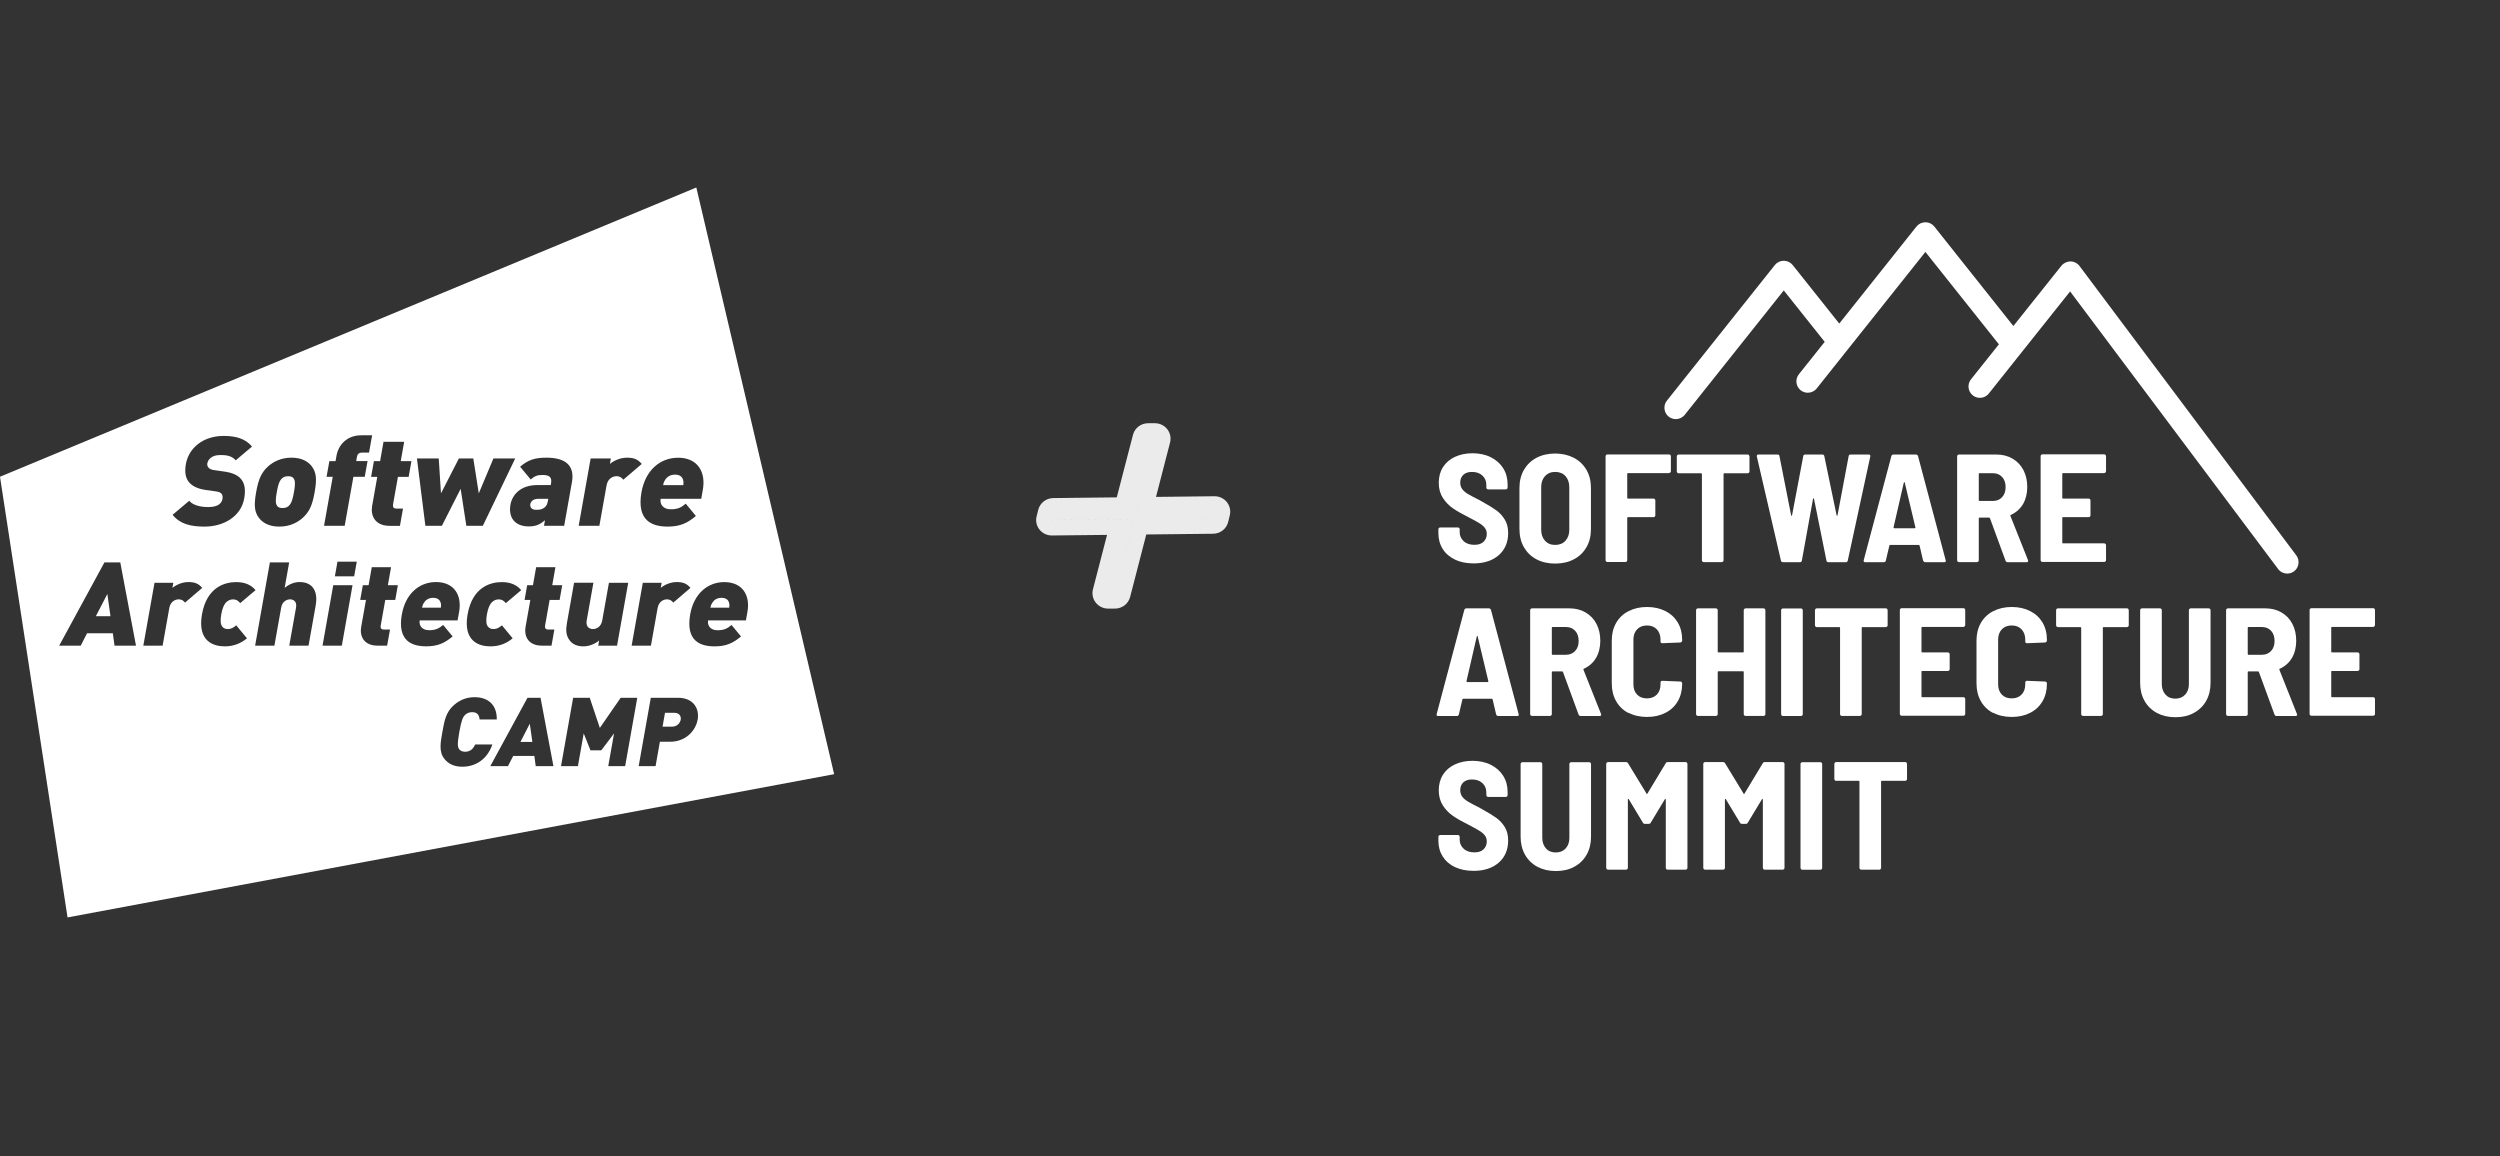
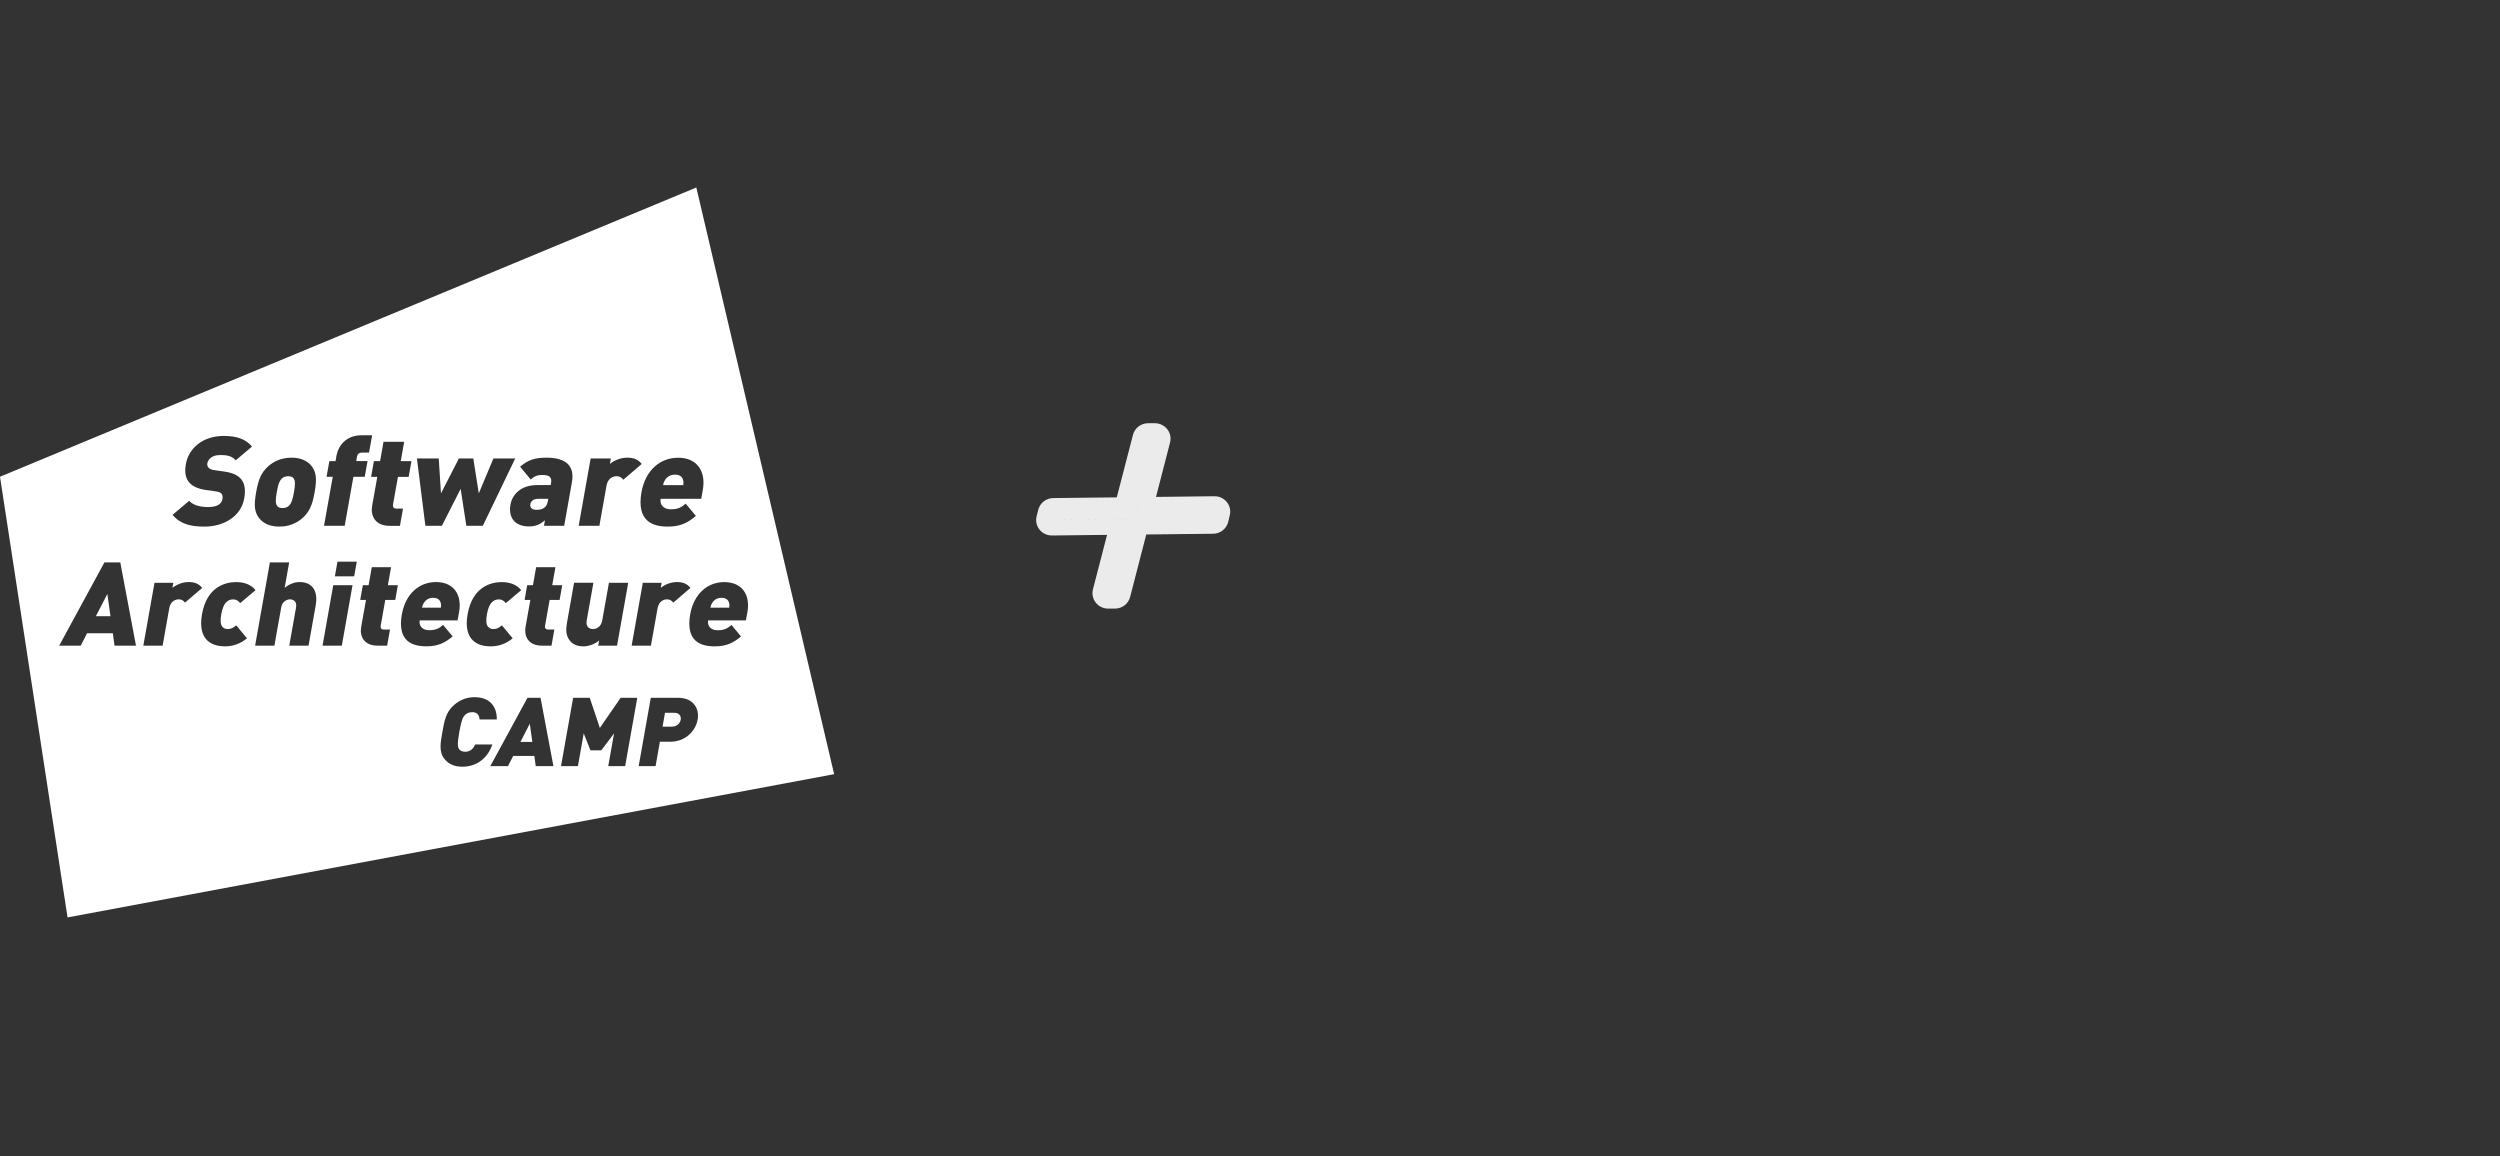
<svg xmlns="http://www.w3.org/2000/svg" width="240" height="111" viewBox="0 0 240 111" fill="none">
  <rect x="0" y="0" width="240" height="111" fill="#333333" stroke="none" />
  <g clip-path="url(#clip0_1208_18161)">
    <path d="M42.302 57.863C42.236 57.606 42.023 57.391 41.585 57.391C41.146 57.391 40.86 57.602 40.7 57.863C40.593 58.022 40.54 58.188 40.516 58.335L42.322 58.335C42.347 58.188 42.355 58.022 42.306 57.863L42.302 57.863Z" fill="white" />
    <path d="M9.204 59.153L10.605 59.153L10.306 57.02L9.204 59.153Z" fill="white" />
    <path d="M49.959 71.228L51.106 71.228L50.86 69.474L49.959 71.228Z" fill="white" />
    <path d="M65.573 46.069C65.5 45.792 65.274 45.564 64.803 45.564C64.332 45.564 64.025 45.792 63.853 46.069C63.738 46.236 63.681 46.419 63.656 46.574L65.594 46.574C65.623 46.419 65.631 46.236 65.573 46.069Z" fill="white" />
    <path d="M27.126 48.771C27.367 48.771 27.548 48.71 27.691 48.592C27.99 48.34 28.109 47.884 28.22 47.245C28.334 46.606 28.379 46.15 28.166 45.898C28.068 45.776 27.908 45.719 27.666 45.719C27.425 45.719 27.245 45.78 27.101 45.898C26.802 46.15 26.683 46.606 26.573 47.245C26.458 47.884 26.413 48.34 26.626 48.592C26.724 48.714 26.884 48.771 27.126 48.771Z" fill="white" />
    <path d="M50.912 48.401C50.863 48.69 51.035 48.942 51.469 48.942C51.859 48.942 52.043 48.905 52.297 48.702C52.465 48.572 52.551 48.364 52.604 48.055L52.633 47.888L51.629 47.888C51.24 47.888 50.962 48.104 50.908 48.405L50.912 48.401Z" fill="white" />
    <path d="M64.757 68.432L63.84 68.432L63.606 69.759L64.524 69.759C64.971 69.759 65.286 69.437 65.347 69.095C65.409 68.753 65.204 68.432 64.762 68.432L64.757 68.432Z" fill="white" />
    <path d="M69.268 57.391C68.83 57.391 68.543 57.602 68.383 57.863C68.277 58.022 68.224 58.188 68.199 58.335L70.006 58.335C70.03 58.188 70.038 58.022 69.989 57.863C69.924 57.606 69.711 57.391 69.272 57.391L69.268 57.391Z" fill="white" />
    <path d="M66.847 18L-1.61062e-08 45.768L6.484 88.072L80.078 74.321L66.847 18ZM65.09 43.94C66.978 43.94 67.773 45.312 67.474 47.005L67.318 47.884L63.423 47.884C63.328 48.413 63.656 48.893 64.393 48.893C65.086 48.893 65.422 48.702 65.831 48.352L66.806 49.532C66.024 50.196 65.307 50.554 64.094 50.554C62.657 50.554 61.088 50.037 61.583 47.249C61.96 45.133 63.382 43.944 65.086 43.944L65.09 43.94ZM64.963 55.877C65.561 55.877 65.942 56.023 66.286 56.438L64.635 57.851C64.488 57.672 64.34 57.537 64.025 57.537C63.775 57.537 63.255 57.684 63.132 58.367L62.489 61.981L60.637 61.981L61.71 55.946L63.517 55.946L63.431 56.438C63.75 56.17 64.332 55.877 64.967 55.877L64.963 55.877ZM56.705 44.01L58.642 44.01L58.548 44.539C58.888 44.25 59.515 43.936 60.191 43.936C60.834 43.936 61.239 44.091 61.608 44.539L59.838 46.053C59.679 45.861 59.523 45.715 59.183 45.715C58.917 45.715 58.355 45.869 58.228 46.606L57.54 50.476L55.554 50.476L56.701 44.01L56.705 44.01ZM56.967 55.946L56.324 59.56C56.201 60.256 56.672 60.39 56.922 60.39C57.172 60.39 57.692 60.256 57.815 59.56L58.458 55.946L60.309 55.946L59.236 61.981L57.43 61.981L57.516 61.489C57.078 61.859 56.488 62.051 56.004 62.051C55.427 62.051 55.001 61.859 54.73 61.534C54.304 61.017 54.312 60.447 54.427 59.804L55.111 55.942L56.963 55.942L56.967 55.946ZM52.064 45.597C51.556 45.597 51.318 45.719 50.945 46.028L49.929 44.803C50.712 44.14 51.355 43.936 52.453 43.936C54.317 43.936 55.185 44.706 54.906 46.281L54.161 50.476L52.223 50.476L52.318 49.947C51.846 50.342 51.449 50.537 50.761 50.537C50.106 50.537 49.602 50.322 49.303 49.959C48.995 49.585 48.897 49.044 49.004 48.446C49.176 47.473 50.003 46.569 51.552 46.569L52.871 46.569L52.899 46.403C53.002 45.812 52.752 45.597 52.064 45.597ZM46.845 60.154C46.976 60.313 47.132 60.39 47.377 60.39C47.681 60.39 47.906 60.268 48.184 60.032L49.217 61.277C48.631 61.77 47.926 62.051 47.078 62.051C46.03 62.051 44.424 61.603 44.891 58.966C45.358 56.329 47.123 55.881 48.172 55.881C49.02 55.881 49.626 56.162 50.036 56.654L48.561 57.9C48.365 57.663 48.184 57.541 47.881 57.541C47.632 57.541 47.451 57.619 47.263 57.777C47.009 58.001 46.849 58.396 46.747 58.966C46.644 59.54 46.665 59.93 46.841 60.154L46.845 60.154ZM42.118 44.01L42.335 47.363L44.055 44.01L45.436 44.01L45.964 47.363L47.369 44.01L49.462 44.01L46.353 50.476L44.768 50.476L44.223 46.928L42.421 50.476L40.836 50.476L40.025 44.01L42.118 44.01ZM31.349 45.78L31.619 44.266L32.213 44.266L32.311 43.7C32.471 42.809 33.233 41.788 34.671 41.788L35.724 41.788L35.429 43.448L34.74 43.448C34.474 43.448 34.315 43.59 34.269 43.843L34.196 44.262L35.285 44.262L35.015 45.776L33.925 45.776L33.09 50.476L31.107 50.476L31.943 45.776L31.349 45.776L31.349 45.78ZM24.59 47.245C24.815 45.983 25.094 45.357 25.745 44.767C26.204 44.359 26.933 43.936 27.986 43.936C29.038 43.936 29.616 44.355 29.931 44.767C30.37 45.357 30.431 45.979 30.206 47.245C29.981 48.519 29.702 49.133 29.051 49.723C28.592 50.13 27.863 50.554 26.81 50.554C25.757 50.554 25.18 50.135 24.864 49.723C24.422 49.133 24.365 48.523 24.59 47.245ZM21.272 47.404C21.182 47.294 21.014 47.212 20.744 47.176L19.728 47.033C18.986 46.923 18.45 46.671 18.13 46.276C17.802 45.869 17.712 45.291 17.843 44.555C18.122 42.992 19.511 41.849 21.469 41.849C22.701 41.849 23.582 42.138 24.193 42.87L22.628 44.193C22.181 43.651 21.46 43.688 21.084 43.688C20.346 43.688 19.969 44.107 19.904 44.482C19.883 44.592 19.892 44.746 20.002 44.876C20.092 44.986 20.256 45.092 20.551 45.129L21.567 45.275C22.321 45.385 22.837 45.625 23.136 45.983C23.517 46.427 23.586 47.066 23.443 47.859C23.132 49.601 21.452 50.554 19.637 50.554C18.319 50.554 17.282 50.313 16.569 49.422L18.163 48.075C18.532 48.519 19.289 48.678 19.982 48.678C20.817 48.678 21.264 48.401 21.354 47.908C21.391 47.705 21.37 47.534 21.276 47.404L21.272 47.404ZM10.994 61.981L10.831 60.793L8.356 60.793L7.75 61.981L5.682 61.981L10.024 53.993L11.547 53.993L13.055 61.981L10.986 61.981L10.994 61.981ZM17.147 57.537C16.897 57.537 16.377 57.684 16.254 58.367L15.611 61.981L13.759 61.981L14.833 55.946L16.639 55.946L16.553 56.438C16.872 56.17 17.454 55.877 18.089 55.877C18.687 55.877 19.068 56.023 19.412 56.438L17.761 57.851C17.614 57.672 17.466 57.537 17.151 57.537L17.147 57.537ZM21.579 62.051C20.53 62.051 18.925 61.603 19.392 58.966C19.859 56.329 21.624 55.881 22.673 55.881C23.521 55.881 24.127 56.162 24.533 56.654L23.058 57.9C22.861 57.663 22.681 57.541 22.378 57.541C22.128 57.541 21.948 57.619 21.759 57.777C21.505 58.001 21.346 58.396 21.243 58.966C21.141 59.54 21.161 59.93 21.337 60.154C21.469 60.313 21.624 60.39 21.87 60.39C22.173 60.39 22.398 60.268 22.677 60.032L23.709 61.277C23.123 61.77 22.419 62.051 21.571 62.051L21.579 62.051ZM30.317 58.066L29.62 61.981L27.769 61.981L28.42 58.323C28.535 57.672 28.084 57.537 27.846 57.537C27.609 57.537 27.109 57.672 26.994 58.323L26.343 61.981L24.492 61.981L25.909 53.993L27.76 53.993L27.326 56.438C27.777 56.056 28.297 55.877 28.76 55.877C30.071 55.877 30.529 56.841 30.312 58.066L30.317 58.066ZM32.815 61.981L30.964 61.981L31.992 56.178L33.843 56.178L32.815 61.981ZM33.999 55.327L32.148 55.327L32.397 53.923L34.249 53.923L33.999 55.327ZM37.944 57.594L36.985 57.594L36.547 60.065C36.506 60.301 36.604 60.435 36.854 60.435L37.44 60.435L37.166 61.981L36.24 61.981C34.896 61.981 34.523 61.029 34.671 60.199L35.134 57.594L34.581 57.594L34.831 56.182L35.384 56.182L35.691 54.452L37.542 54.452L37.235 56.182L38.194 56.182L37.944 57.594ZM37.403 50.48C35.965 50.48 35.564 49.459 35.724 48.568L36.219 45.78L35.625 45.78L35.896 44.266L36.49 44.266L36.817 42.414L38.8 42.414L38.472 44.266L39.5 44.266L39.23 45.78L38.202 45.78L37.731 48.425C37.686 48.678 37.792 48.824 38.059 48.824L38.689 48.824L38.394 50.484L37.403 50.484L37.403 50.48ZM38.583 58.962C38.935 56.988 40.258 55.877 41.852 55.877C43.613 55.877 44.358 57.155 44.076 58.738L43.928 59.556L40.291 59.556C40.205 60.048 40.508 60.5 41.196 60.5C41.839 60.5 42.155 60.321 42.54 59.995L43.453 61.094C42.72 61.713 42.052 62.047 40.922 62.047C39.578 62.047 38.116 61.562 38.579 58.962L38.583 58.962ZM44.379 73.605C43.609 73.605 43.072 73.348 42.675 72.868C42.102 72.176 42.294 71.256 42.47 70.267C42.646 69.282 42.782 68.359 43.601 67.667C44.166 67.187 44.797 66.93 45.567 66.93C46.82 66.93 47.709 67.622 47.693 69.067L46.042 69.067C46.005 68.696 45.862 68.367 45.321 68.367C45.026 68.367 44.781 68.485 44.633 68.644C44.449 68.839 44.309 69.067 44.096 70.267C43.883 71.464 43.945 71.696 44.059 71.891C44.154 72.05 44.354 72.168 44.649 72.168C45.186 72.168 45.452 71.834 45.616 71.468L47.267 71.468C46.771 72.917 45.637 73.605 44.383 73.605L44.379 73.605ZM51.429 73.547L51.298 72.571L49.266 72.571L48.766 73.547L47.07 73.547L50.638 66.987L51.892 66.987L53.129 73.547L51.433 73.547L51.429 73.547ZM52.633 60.435L53.219 60.435L52.944 61.981L52.019 61.981C50.675 61.981 50.302 61.029 50.45 60.199L50.913 57.594L50.36 57.594L50.609 56.182L51.163 56.182L51.47 54.452L53.321 54.452L53.014 56.182L53.972 56.182L53.723 57.594L52.764 57.594L52.326 60.065C52.285 60.301 52.383 60.435 52.633 60.435ZM60.014 73.547L58.392 73.547L58.95 70.406L57.725 72.029L56.684 72.029L56.037 70.406L55.48 73.547L53.858 73.547L55.021 66.987L56.615 66.987L57.585 69.881L59.584 66.987L61.178 66.987L60.014 73.547ZM66.97 69.095C66.777 70.174 65.807 71.207 64.34 71.207L63.349 71.207L62.935 73.547L61.313 73.547L62.476 66.987L65.094 66.987C66.56 66.987 67.167 68.021 66.974 69.099L66.97 69.095ZM71.615 59.56L67.978 59.56C67.892 60.052 68.195 60.504 68.883 60.504C69.526 60.504 69.841 60.325 70.227 59.999L71.136 61.098C70.407 61.717 69.735 62.051 68.604 62.051C67.261 62.051 65.798 61.566 66.261 58.966C66.614 56.992 67.937 55.881 69.53 55.881C71.291 55.881 72.037 57.159 71.754 58.742L71.607 59.56L71.615 59.56Z" fill="white" />
  </g>
  <g clip-path="url(#clip1_1208_18161)">
    <path d="M139.693 53.727C139.177 53.483 138.784 53.151 138.505 52.705C138.226 52.268 138.086 51.761 138.086 51.194L138.086 50.809C138.086 50.757 138.103 50.722 138.138 50.687C138.173 50.652 138.217 50.634 138.261 50.634L139.955 50.634C140.007 50.634 140.042 50.652 140.077 50.687C140.112 50.722 140.129 50.765 140.129 50.809L140.129 51.089C140.129 51.429 140.26 51.718 140.513 51.954C140.767 52.19 141.116 52.303 141.544 52.303C141.928 52.303 142.216 52.207 142.426 52.006C142.627 51.805 142.731 51.561 142.731 51.255C142.731 51.028 142.67 50.835 142.539 50.669C142.408 50.503 142.234 50.355 141.998 50.215C141.771 50.075 141.413 49.874 140.933 49.63C140.339 49.332 139.859 49.062 139.483 48.799C139.108 48.546 138.793 48.214 138.523 47.812C138.261 47.41 138.121 46.921 138.121 46.353C138.121 45.785 138.252 45.278 138.523 44.85C138.793 44.422 139.177 44.09 139.666 43.863C140.155 43.635 140.723 43.513 141.352 43.513C141.98 43.513 142.6 43.635 143.107 43.889C143.613 44.142 144.015 44.492 144.303 44.946C144.591 45.4 144.731 45.925 144.731 46.51L144.731 46.807C144.731 46.86 144.714 46.895 144.679 46.929C144.644 46.965 144.6 46.982 144.556 46.982L142.862 46.982C142.81 46.982 142.775 46.965 142.74 46.929C142.705 46.895 142.688 46.851 142.688 46.807L142.688 46.545C142.688 46.187 142.565 45.898 142.321 45.663C142.076 45.427 141.736 45.304 141.317 45.304C140.959 45.304 140.688 45.392 140.487 45.575C140.286 45.759 140.182 46.012 140.182 46.335C140.182 46.562 140.243 46.755 140.356 46.929C140.47 47.096 140.653 47.262 140.898 47.41C141.142 47.559 141.518 47.76 142.015 48.004L142.321 48.179C142.889 48.494 143.334 48.764 143.657 49C143.98 49.236 144.242 49.525 144.46 49.883C144.679 50.241 144.783 50.669 144.783 51.167C144.783 52.059 144.478 52.775 143.875 53.299C143.273 53.824 142.469 54.086 141.465 54.086C140.784 54.086 140.19 53.964 139.684 53.727L139.693 53.727Z" fill="white" />
    <path d="M147.5 53.693C146.985 53.422 146.583 53.029 146.295 52.531C146.007 52.032 145.867 51.438 145.867 50.774L145.867 46.851C145.867 46.196 146.007 45.61 146.295 45.112C146.583 44.614 146.985 44.221 147.5 43.95C148.015 43.679 148.618 43.539 149.29 43.539C149.962 43.539 150.565 43.679 151.089 43.95C151.613 44.23 152.014 44.614 152.303 45.112C152.591 45.61 152.731 46.196 152.731 46.851L152.731 50.774C152.731 51.447 152.591 52.032 152.303 52.531C152.014 53.029 151.613 53.422 151.089 53.693C150.565 53.972 149.971 54.103 149.29 54.103C148.609 54.103 148.015 53.964 147.5 53.693ZM150.286 51.91C150.53 51.639 150.652 51.29 150.652 50.853L150.652 46.781C150.652 46.335 150.53 45.977 150.286 45.706C150.041 45.435 149.709 45.304 149.299 45.304C148.888 45.304 148.574 45.435 148.321 45.706C148.076 45.977 147.954 46.335 147.954 46.781L147.954 50.853C147.954 51.29 148.076 51.639 148.321 51.91C148.565 52.181 148.888 52.312 149.299 52.312C149.709 52.312 150.041 52.181 150.286 51.91Z" fill="white" />
-     <path d="M160.344 45.365C160.344 45.365 160.266 45.418 160.222 45.418L156.284 45.418C156.231 45.418 156.214 45.444 156.214 45.488L156.214 47.795C156.214 47.847 156.24 47.864 156.284 47.864L158.737 47.864C158.79 47.864 158.825 47.882 158.86 47.917C158.895 47.952 158.912 47.996 158.912 48.039L158.912 49.472C158.912 49.525 158.895 49.56 158.86 49.595C158.825 49.63 158.781 49.647 158.737 49.647L156.284 49.647C156.231 49.647 156.214 49.673 156.214 49.717L156.214 53.78C156.214 53.832 156.196 53.867 156.162 53.902C156.127 53.937 156.083 53.955 156.039 53.955L154.31 53.955C154.258 53.955 154.223 53.937 154.188 53.902C154.153 53.867 154.136 53.824 154.136 53.78L154.136 43.801C154.136 43.749 154.153 43.714 154.188 43.679C154.223 43.644 154.267 43.627 154.31 43.627L160.231 43.627C160.283 43.627 160.318 43.644 160.353 43.679C160.388 43.714 160.405 43.758 160.405 43.801L160.405 45.234C160.405 45.287 160.388 45.322 160.353 45.357L160.344 45.365Z" fill="white" />
    <path d="M167.897 43.688C167.897 43.688 167.95 43.766 167.95 43.81L167.95 45.261C167.95 45.313 167.932 45.348 167.897 45.383C167.862 45.418 167.819 45.435 167.775 45.435L165.531 45.435C165.478 45.435 165.461 45.462 165.461 45.505L165.461 53.789C165.461 53.841 165.443 53.876 165.408 53.911C165.374 53.946 165.33 53.963 165.286 53.963L163.557 53.963C163.505 53.963 163.47 53.946 163.435 53.911C163.4 53.876 163.383 53.832 163.383 53.789L163.383 45.505C163.383 45.453 163.356 45.435 163.313 45.435L161.147 45.435C161.095 45.435 161.06 45.418 161.025 45.383C160.99 45.348 160.973 45.304 160.973 45.261L160.973 43.81C160.973 43.758 160.99 43.723 161.025 43.688C161.06 43.653 161.104 43.635 161.147 43.635L167.784 43.635C167.836 43.635 167.871 43.653 167.906 43.688L167.897 43.688Z" fill="white" />
    <path d="M170.971 53.824L168.657 43.828L168.657 43.766C168.657 43.679 168.71 43.635 168.823 43.635L170.639 43.635C170.762 43.635 170.823 43.688 170.831 43.801L171.949 49.472C171.949 49.472 171.975 49.516 171.993 49.516C172.01 49.516 172.028 49.498 172.037 49.472L173.111 43.801C173.119 43.697 173.18 43.635 173.303 43.635L174.944 43.635C175.049 43.635 175.119 43.688 175.136 43.801L176.315 49.472C176.315 49.472 176.341 49.516 176.359 49.516C176.376 49.516 176.394 49.498 176.402 49.472L177.468 43.801C177.477 43.697 177.538 43.635 177.66 43.635L179.398 43.635C179.529 43.635 179.572 43.697 179.546 43.828L177.389 53.806C177.372 53.911 177.302 53.972 177.197 53.972L175.529 53.972C175.425 53.972 175.355 53.92 175.337 53.806L174.141 47.873C174.141 47.873 174.115 47.83 174.097 47.83C174.08 47.83 174.062 47.847 174.054 47.873L172.98 53.806C172.971 53.911 172.91 53.972 172.787 53.972L171.163 53.972C171.067 53.972 170.997 53.92 170.971 53.824Z" fill="white" />
    <path d="M184.619 53.824L184.279 52.373C184.279 52.373 184.244 52.312 184.209 52.312L181.45 52.312C181.45 52.312 181.389 52.33 181.38 52.373L181.039 53.824C181.013 53.92 180.943 53.972 180.847 53.972L179.066 53.972C178.935 53.972 178.891 53.911 178.917 53.78L181.572 43.784C181.598 43.688 181.668 43.635 181.782 43.635L183.921 43.635C184.026 43.635 184.095 43.688 184.13 43.784L186.785 53.78L186.802 53.841C186.802 53.928 186.75 53.972 186.636 53.972L184.838 53.972C184.733 53.972 184.663 53.92 184.628 53.824L184.619 53.824ZM181.79 50.687C181.79 50.687 181.825 50.713 181.851 50.713L183.799 50.713C183.799 50.713 183.834 50.713 183.86 50.687C183.886 50.661 183.886 50.652 183.877 50.617L182.856 46.335C182.856 46.335 182.829 46.274 182.812 46.274C182.794 46.274 182.777 46.292 182.768 46.335L181.782 50.617C181.782 50.617 181.782 50.669 181.799 50.687L181.79 50.687Z" fill="white" />
    <path d="M192.53 53.824L191.037 49.752C191.037 49.752 190.993 49.691 190.967 49.691L190.033 49.691C189.98 49.691 189.963 49.717 189.963 49.761L189.963 53.789C189.963 53.841 189.946 53.876 189.911 53.911C189.876 53.946 189.832 53.963 189.788 53.963L188.059 53.963C188.007 53.963 187.972 53.946 187.937 53.911C187.902 53.876 187.885 53.832 187.885 53.789L187.885 43.81C187.885 43.758 187.902 43.723 187.937 43.688C187.972 43.653 188.016 43.635 188.059 43.635L191.657 43.635C192.233 43.635 192.757 43.766 193.203 44.029C193.657 44.291 194.006 44.658 194.25 45.13C194.495 45.601 194.617 46.143 194.617 46.755C194.617 47.366 194.477 47.934 194.207 48.398C193.927 48.861 193.543 49.201 193.045 49.428C192.993 49.446 192.984 49.481 193.002 49.533L194.687 53.771C194.687 53.771 194.704 53.815 194.704 53.841C194.704 53.928 194.652 53.972 194.539 53.972L192.74 53.972C192.635 53.972 192.565 53.92 192.53 53.824ZM189.963 45.496L189.963 48.022C189.963 48.074 189.989 48.092 190.033 48.092L191.316 48.092C191.683 48.092 191.971 47.969 192.198 47.733C192.425 47.489 192.539 47.165 192.539 46.764C192.539 46.362 192.425 46.021 192.198 45.785C191.971 45.54 191.674 45.427 191.316 45.427L190.033 45.427C189.98 45.427 189.963 45.453 189.963 45.496Z" fill="white" />
    <path d="M202.126 45.365C202.126 45.365 202.048 45.418 202.004 45.418L198.048 45.418C197.996 45.418 197.979 45.444 197.979 45.488L197.979 47.795C197.979 47.847 198.005 47.864 198.048 47.864L200.511 47.864C200.563 47.864 200.598 47.882 200.633 47.917C200.668 47.952 200.686 47.995 200.686 48.039L200.686 49.472C200.686 49.525 200.668 49.56 200.633 49.595C200.598 49.63 200.555 49.647 200.511 49.647L198.048 49.647C197.996 49.647 197.979 49.673 197.979 49.717L197.979 52.094C197.979 52.146 198.005 52.163 198.048 52.163L202.004 52.163C202.056 52.163 202.091 52.181 202.126 52.216C202.161 52.251 202.179 52.294 202.179 52.338L202.179 53.771C202.179 53.824 202.161 53.859 202.126 53.894C202.091 53.928 202.048 53.946 202.004 53.946L196.075 53.946C196.023 53.946 195.988 53.928 195.953 53.894C195.918 53.859 195.9 53.815 195.9 53.771L195.9 43.793C195.9 43.74 195.918 43.705 195.953 43.67C195.988 43.635 196.031 43.618 196.075 43.618L202.004 43.618C202.056 43.618 202.091 43.635 202.126 43.67C202.161 43.705 202.179 43.749 202.179 43.793L202.179 45.226C202.179 45.278 202.161 45.313 202.126 45.348L202.126 45.365Z" fill="white" />
    <path d="M143.631 68.591L143.291 67.14C143.291 67.14 143.256 67.079 143.221 67.079L140.461 67.079C140.461 67.079 140.4 67.096 140.391 67.14L140.051 68.591C140.025 68.687 139.955 68.739 139.859 68.739L138.069 68.739C137.938 68.739 137.894 68.678 137.92 68.547L140.575 58.551C140.601 58.455 140.671 58.402 140.784 58.402L142.924 58.402C143.029 58.402 143.098 58.455 143.133 58.551L145.788 68.547L145.805 68.608C145.805 68.695 145.753 68.739 145.639 68.739L143.841 68.739C143.736 68.739 143.666 68.687 143.631 68.591ZM140.793 65.454C140.793 65.454 140.828 65.48 140.854 65.48L142.802 65.48C142.802 65.48 142.836 65.48 142.863 65.454C142.889 65.427 142.889 65.419 142.88 65.384L141.858 61.102C141.858 61.102 141.832 61.041 141.815 61.041C141.797 61.041 141.78 61.059 141.771 61.102L140.784 65.384C140.784 65.384 140.784 65.436 140.802 65.454L140.793 65.454Z" fill="white" />
    <path d="M151.542 68.591L150.049 64.519C150.049 64.519 150.005 64.457 149.979 64.457L149.045 64.457C148.992 64.457 148.975 64.484 148.975 64.527L148.975 68.555C148.975 68.608 148.957 68.643 148.922 68.678C148.887 68.713 148.844 68.73 148.8 68.73L147.071 68.73C147.019 68.73 146.984 68.713 146.949 68.678C146.914 68.643 146.896 68.599 146.896 68.555L146.896 58.577C146.896 58.525 146.914 58.49 146.949 58.455C146.984 58.42 147.027 58.402 147.071 58.402L150.669 58.402C151.245 58.402 151.769 58.533 152.214 58.795C152.668 59.058 153.018 59.425 153.262 59.896C153.507 60.368 153.629 60.91 153.629 61.522C153.629 62.133 153.489 62.701 153.218 63.164C152.939 63.627 152.555 63.968 152.057 64.195C152.005 64.213 151.996 64.248 152.013 64.3L153.699 68.538C153.699 68.538 153.716 68.582 153.716 68.608C153.716 68.695 153.664 68.739 153.55 68.739L151.751 68.739C151.647 68.739 151.577 68.687 151.542 68.591ZM148.975 60.263L148.975 62.789C148.975 62.841 149.001 62.858 149.045 62.858L150.328 62.858C150.695 62.858 150.983 62.736 151.21 62.5C151.437 62.256 151.551 61.932 151.551 61.53C151.551 61.128 151.437 60.788 151.21 60.552C150.983 60.307 150.686 60.194 150.328 60.194L149.045 60.194C148.992 60.194 148.975 60.22 148.975 60.263Z" fill="white" />
    <path d="M156.336 68.451C155.821 68.189 155.428 67.804 155.149 67.315C154.869 66.826 154.729 66.249 154.729 65.602L154.729 61.495C154.729 60.858 154.869 60.29 155.149 59.8C155.428 59.311 155.821 58.935 156.336 58.673C156.843 58.411 157.436 58.271 158.109 58.271C158.781 58.271 159.366 58.402 159.881 58.664C160.397 58.927 160.789 59.294 161.069 59.765C161.348 60.237 161.488 60.788 161.488 61.417L161.488 61.487C161.488 61.539 161.471 61.583 161.436 61.618C161.401 61.653 161.357 61.679 161.313 61.679L159.584 61.749C159.471 61.749 159.41 61.697 159.41 61.583L159.41 61.391C159.41 60.989 159.288 60.665 159.052 60.412C158.816 60.167 158.502 60.045 158.109 60.045C157.716 60.045 157.401 60.167 157.166 60.412C156.93 60.657 156.808 60.98 156.808 61.391L156.808 65.716C156.808 66.118 156.93 66.441 157.166 66.686C157.401 66.93 157.716 67.044 158.109 67.044C158.502 67.044 158.816 66.922 159.052 66.686C159.288 66.441 159.41 66.118 159.41 65.716L159.41 65.524C159.41 65.419 159.471 65.358 159.584 65.358L161.313 65.427C161.366 65.427 161.401 65.445 161.436 65.48C161.471 65.515 161.488 65.559 161.488 65.602L161.488 65.646C161.488 66.275 161.348 66.834 161.069 67.315C160.789 67.795 160.397 68.171 159.881 68.433C159.366 68.695 158.781 68.826 158.109 68.826C157.436 68.826 156.851 68.695 156.336 68.424L156.336 68.451Z" fill="white" />
    <path d="M167.451 58.455C167.451 58.455 167.53 58.402 167.573 58.402L169.302 58.402C169.355 58.402 169.39 58.42 169.425 58.455C169.46 58.49 169.477 58.533 169.477 58.577L169.477 68.555C169.477 68.608 169.46 68.643 169.425 68.678C169.39 68.713 169.346 68.73 169.302 68.73L167.573 68.73C167.521 68.73 167.486 68.713 167.451 68.678C167.416 68.643 167.399 68.599 167.399 68.555L167.399 64.51C167.399 64.457 167.373 64.44 167.329 64.44L164.971 64.44C164.919 64.44 164.901 64.466 164.901 64.51L164.901 68.555C164.901 68.608 164.884 68.643 164.849 68.678C164.814 68.713 164.77 68.73 164.727 68.73L162.998 68.73C162.945 68.73 162.911 68.713 162.876 68.678C162.841 68.643 162.823 68.599 162.823 68.555L162.823 58.577C162.823 58.525 162.841 58.49 162.876 58.455C162.911 58.42 162.954 58.402 162.998 58.402L164.727 58.402C164.779 58.402 164.814 58.42 164.849 58.455C164.884 58.49 164.901 58.533 164.901 58.577L164.901 62.561C164.901 62.614 164.928 62.631 164.971 62.631L167.329 62.631C167.381 62.631 167.399 62.605 167.399 62.561L167.399 58.577C167.399 58.525 167.416 58.49 167.451 58.455Z" fill="white" />
    <path d="M171.041 68.686C171.041 68.686 170.988 68.608 170.988 68.564L170.988 58.586C170.988 58.533 171.006 58.498 171.041 58.463C171.076 58.428 171.119 58.411 171.163 58.411L172.892 58.411C172.944 58.411 172.979 58.428 173.014 58.463C173.049 58.498 173.066 58.542 173.066 58.586L173.066 68.564C173.066 68.617 173.049 68.652 173.014 68.686C172.979 68.722 172.936 68.739 172.892 68.739L171.163 68.739C171.111 68.739 171.076 68.722 171.041 68.686Z" fill="white" />
-     <path d="M181.161 58.455C181.161 58.455 181.213 58.533 181.213 58.577L181.213 60.028C181.213 60.08 181.196 60.115 181.161 60.15C181.126 60.185 181.082 60.202 181.039 60.202L178.794 60.202C178.742 60.202 178.725 60.228 178.725 60.272L178.725 68.555C178.725 68.608 178.707 68.643 178.672 68.678C178.637 68.713 178.594 68.73 178.55 68.73L176.821 68.73C176.769 68.73 176.734 68.713 176.699 68.678C176.664 68.643 176.646 68.599 176.646 68.555L176.646 60.272C176.646 60.22 176.62 60.202 176.576 60.202L174.411 60.202C174.359 60.202 174.324 60.185 174.289 60.15C174.254 60.115 174.236 60.071 174.236 60.028L174.236 58.577C174.236 58.525 174.254 58.49 174.289 58.455C174.324 58.42 174.367 58.402 174.411 58.402L181.047 58.402C181.1 58.402 181.135 58.42 181.17 58.455L181.161 58.455Z" fill="white" />
+     <path d="M181.161 58.455C181.161 58.455 181.213 58.533 181.213 58.577L181.213 60.028C181.213 60.08 181.196 60.115 181.161 60.15C181.126 60.185 181.082 60.202 181.039 60.202L178.794 60.202C178.742 60.202 178.725 60.228 178.725 60.272L178.725 68.555C178.725 68.608 178.707 68.643 178.672 68.678C178.637 68.713 178.594 68.73 178.55 68.73L176.821 68.73C176.769 68.73 176.734 68.713 176.699 68.678L176.646 60.272C176.646 60.22 176.62 60.202 176.576 60.202L174.411 60.202C174.359 60.202 174.324 60.185 174.289 60.15C174.254 60.115 174.236 60.071 174.236 60.028L174.236 58.577C174.236 58.525 174.254 58.49 174.289 58.455C174.324 58.42 174.367 58.402 174.411 58.402L181.047 58.402C181.1 58.402 181.135 58.42 181.17 58.455L181.161 58.455Z" fill="white" />
    <path d="M188.61 60.132C188.61 60.132 188.531 60.185 188.487 60.185L184.532 60.185C184.479 60.185 184.462 60.211 184.462 60.255L184.462 62.561C184.462 62.614 184.488 62.631 184.532 62.631L186.994 62.631C187.047 62.631 187.082 62.649 187.117 62.684C187.151 62.719 187.169 62.762 187.169 62.806L187.169 64.239C187.169 64.291 187.151 64.326 187.117 64.361C187.082 64.396 187.038 64.414 186.994 64.414L184.532 64.414C184.479 64.414 184.462 64.44 184.462 64.484L184.462 66.86C184.462 66.913 184.488 66.93 184.532 66.93L188.487 66.93C188.54 66.93 188.575 66.948 188.61 66.983C188.645 67.018 188.662 67.061 188.662 67.105L188.662 68.538C188.662 68.591 188.645 68.625 188.61 68.66C188.575 68.695 188.531 68.713 188.487 68.713L182.558 68.713C182.506 68.713 182.471 68.695 182.436 68.66C182.401 68.625 182.384 68.582 182.384 68.538L182.384 58.559C182.384 58.507 182.401 58.472 182.436 58.437C182.471 58.402 182.515 58.385 182.558 58.385L188.487 58.385C188.54 58.385 188.575 58.402 188.61 58.437C188.645 58.472 188.662 58.516 188.662 58.559L188.662 59.992C188.662 60.045 188.645 60.08 188.61 60.115L188.61 60.132Z" fill="white" />
    <path d="M191.351 68.451C190.836 68.189 190.443 67.804 190.163 67.315C189.884 66.826 189.744 66.249 189.744 65.602L189.744 61.495C189.744 60.858 189.884 60.29 190.163 59.8C190.443 59.311 190.836 58.935 191.351 58.673C191.857 58.411 192.451 58.271 193.123 58.271C193.796 58.271 194.381 58.402 194.896 58.664C195.411 58.927 195.804 59.294 196.084 59.765C196.363 60.237 196.503 60.788 196.503 61.417L196.503 61.487C196.503 61.539 196.485 61.583 196.45 61.618C196.415 61.653 196.372 61.679 196.328 61.679L194.599 61.749C194.486 61.749 194.424 61.697 194.424 61.583L194.424 61.391C194.424 60.989 194.302 60.665 194.066 60.412C193.831 60.167 193.516 60.045 193.123 60.045C192.73 60.045 192.416 60.167 192.18 60.412C191.945 60.657 191.822 60.98 191.822 61.391L191.822 65.716C191.822 66.118 191.945 66.441 192.18 66.686C192.416 66.93 192.73 67.044 193.123 67.044C193.516 67.044 193.831 66.922 194.066 66.686C194.302 66.441 194.424 66.118 194.424 65.716L194.424 65.524C194.424 65.419 194.486 65.358 194.599 65.358L196.328 65.427C196.38 65.427 196.415 65.445 196.45 65.48C196.485 65.515 196.503 65.559 196.503 65.602L196.503 65.646C196.503 66.275 196.363 66.834 196.084 67.315C195.804 67.795 195.411 68.171 194.896 68.433C194.381 68.695 193.796 68.826 193.123 68.826C192.451 68.826 191.866 68.695 191.351 68.424L191.351 68.451Z" fill="white" />
    <path d="M204.309 58.455C204.309 58.455 204.362 58.533 204.362 58.577L204.362 60.028C204.362 60.08 204.344 60.115 204.309 60.15C204.274 60.185 204.231 60.202 204.187 60.202L201.943 60.202C201.89 60.202 201.873 60.228 201.873 60.272L201.873 68.555C201.873 68.608 201.856 68.643 201.821 68.678C201.786 68.713 201.742 68.73 201.698 68.73L199.969 68.73C199.917 68.73 199.882 68.713 199.847 68.678C199.812 68.643 199.795 68.599 199.795 68.555L199.795 60.272C199.795 60.22 199.769 60.202 199.725 60.202L197.559 60.202C197.507 60.202 197.472 60.185 197.437 60.15C197.402 60.115 197.385 60.071 197.385 60.028L197.385 58.577C197.385 58.525 197.402 58.49 197.437 58.455C197.472 58.42 197.516 58.402 197.559 58.402L204.196 58.402C204.248 58.402 204.283 58.42 204.318 58.455L204.309 58.455Z" fill="white" />
    <path d="M207.061 68.442C206.546 68.162 206.153 67.778 205.873 67.28C205.594 66.782 205.454 66.214 205.454 65.558L205.454 58.577C205.454 58.525 205.472 58.49 205.506 58.455C205.541 58.42 205.585 58.402 205.629 58.402L207.358 58.402C207.41 58.402 207.445 58.42 207.48 58.455C207.515 58.49 207.532 58.533 207.532 58.577L207.532 65.663C207.532 66.083 207.655 66.424 207.89 66.686C208.126 66.948 208.44 67.07 208.833 67.07C209.226 67.07 209.541 66.939 209.776 66.686C210.012 66.432 210.134 66.091 210.134 65.663L210.134 58.577C210.134 58.525 210.152 58.49 210.187 58.455C210.222 58.42 210.265 58.402 210.309 58.402L212.038 58.402C212.09 58.402 212.125 58.42 212.16 58.455C212.195 58.49 212.213 58.533 212.213 58.577L212.213 65.558C212.213 66.205 212.073 66.782 211.794 67.28C211.514 67.778 211.121 68.162 210.606 68.442C210.1 68.722 209.506 68.853 208.833 68.853C208.161 68.853 207.576 68.713 207.061 68.442Z" fill="white" />
    <path d="M218.35 68.591L216.857 64.519C216.857 64.519 216.814 64.457 216.787 64.457L215.853 64.457C215.801 64.457 215.783 64.484 215.783 64.527L215.783 68.555C215.783 68.608 215.766 68.643 215.731 68.678C215.696 68.713 215.652 68.73 215.609 68.73L213.88 68.73C213.827 68.73 213.792 68.713 213.757 68.678C213.723 68.643 213.705 68.599 213.705 68.555L213.705 58.577C213.705 58.525 213.723 58.49 213.757 58.455C213.792 58.42 213.836 58.402 213.88 58.402L217.477 58.402C218.054 58.402 218.578 58.533 219.023 58.795C219.477 59.058 219.826 59.425 220.071 59.896C220.315 60.368 220.437 60.91 220.437 61.522C220.437 62.133 220.298 62.701 220.027 63.164C219.748 63.627 219.363 63.968 218.866 64.195C218.813 64.213 218.805 64.248 218.822 64.3L220.507 68.538C220.507 68.538 220.525 68.582 220.525 68.608C220.525 68.695 220.472 68.739 220.359 68.739L218.56 68.739C218.455 68.739 218.385 68.687 218.35 68.591ZM215.783 60.263L215.783 62.789C215.783 62.841 215.809 62.858 215.853 62.858L217.137 62.858C217.503 62.858 217.792 62.736 218.019 62.5C218.246 62.256 218.359 61.932 218.359 61.53C218.359 61.128 218.246 60.788 218.019 60.552C217.792 60.307 217.495 60.194 217.137 60.194L215.853 60.194C215.801 60.194 215.783 60.22 215.783 60.263Z" fill="white" />
    <path d="M227.947 60.132C227.947 60.132 227.868 60.185 227.824 60.185L223.869 60.185C223.816 60.185 223.799 60.211 223.799 60.255L223.799 62.561C223.799 62.614 223.825 62.631 223.869 62.631L226.331 62.631C226.384 62.631 226.419 62.649 226.453 62.684C226.488 62.719 226.506 62.762 226.506 62.806L226.506 64.239C226.506 64.291 226.488 64.326 226.453 64.361C226.419 64.396 226.375 64.414 226.331 64.414L223.869 64.414C223.816 64.414 223.799 64.44 223.799 64.484L223.799 66.86C223.799 66.913 223.825 66.93 223.869 66.93L227.824 66.93C227.877 66.93 227.912 66.948 227.947 66.983C227.982 67.018 227.999 67.061 227.999 67.105L227.999 68.538C227.999 68.591 227.982 68.625 227.947 68.66C227.912 68.695 227.868 68.713 227.824 68.713L221.895 68.713C221.843 68.713 221.808 68.695 221.773 68.66C221.738 68.625 221.721 68.582 221.721 68.538L221.721 58.559C221.721 58.507 221.738 58.472 221.773 58.437C221.808 58.402 221.852 58.385 221.895 58.385L227.824 58.385C227.877 58.385 227.912 58.402 227.947 58.437C227.982 58.472 227.999 58.516 227.999 58.559L227.999 59.992C227.999 60.045 227.982 60.08 227.947 60.115L227.947 60.132Z" fill="white" />
    <path d="M139.693 83.253C139.177 83.008 138.784 82.667 138.505 82.23C138.226 81.793 138.086 81.287 138.086 80.719L138.086 80.334C138.086 80.282 138.103 80.247 138.138 80.212C138.173 80.177 138.217 80.159 138.261 80.159L139.955 80.159C140.007 80.159 140.042 80.177 140.077 80.212C140.112 80.247 140.129 80.29 140.129 80.334L140.129 80.614C140.129 80.954 140.26 81.243 140.513 81.479C140.767 81.715 141.116 81.828 141.544 81.828C141.928 81.828 142.216 81.732 142.426 81.531C142.627 81.33 142.731 81.086 142.731 80.78C142.731 80.553 142.67 80.36 142.539 80.194C142.408 80.028 142.234 79.88 141.998 79.74C141.771 79.6 141.413 79.399 140.933 79.154C140.339 78.858 139.859 78.587 139.483 78.324C139.108 78.071 138.793 77.739 138.523 77.337C138.261 76.935 138.121 76.446 138.121 75.878C138.121 75.31 138.252 74.803 138.523 74.375C138.793 73.947 139.177 73.615 139.666 73.388C140.155 73.16 140.723 73.038 141.352 73.038C141.98 73.038 142.6 73.16 143.107 73.414C143.613 73.667 144.015 74.017 144.303 74.471C144.591 74.925 144.731 75.45 144.731 76.035L144.731 76.332C144.731 76.385 144.714 76.42 144.679 76.455C144.644 76.49 144.6 76.507 144.556 76.507L142.862 76.507C142.81 76.507 142.775 76.49 142.74 76.455C142.705 76.42 142.688 76.376 142.688 76.332L142.688 76.07C142.688 75.712 142.565 75.424 142.321 75.188C142.076 74.952 141.736 74.829 141.317 74.829C140.959 74.829 140.688 74.917 140.487 75.1C140.286 75.284 140.182 75.537 140.182 75.86C140.182 76.088 140.243 76.28 140.356 76.455C140.47 76.621 140.653 76.787 140.898 76.935C141.142 77.084 141.518 77.285 142.015 77.529L142.321 77.704C142.889 78.019 143.334 78.29 143.657 78.525C143.98 78.761 144.242 79.05 144.46 79.399C144.679 79.757 144.783 80.186 144.783 80.684C144.783 81.575 144.478 82.291 143.875 82.816C143.273 83.34 142.469 83.602 141.465 83.602C140.784 83.602 140.19 83.48 139.684 83.244L139.693 83.253Z" fill="white" />
    <path d="M147.586 83.209C147.071 82.929 146.678 82.545 146.399 82.047C146.119 81.549 145.979 80.972 145.979 80.325L145.979 73.344C145.979 73.291 145.997 73.256 146.032 73.222C146.067 73.186 146.11 73.169 146.154 73.169L147.883 73.169C147.935 73.169 147.97 73.186 148.005 73.222C148.04 73.256 148.058 73.3 148.058 73.344L148.058 80.43C148.058 80.85 148.18 81.19 148.416 81.453C148.651 81.715 148.966 81.837 149.359 81.837C149.752 81.837 150.066 81.706 150.302 81.453C150.538 81.199 150.66 80.858 150.66 80.43L150.66 73.344C150.66 73.291 150.677 73.256 150.712 73.222C150.747 73.186 150.791 73.169 150.834 73.169L152.563 73.169C152.616 73.169 152.651 73.186 152.686 73.222C152.721 73.256 152.738 73.3 152.738 73.344L152.738 80.325C152.738 80.972 152.598 81.549 152.319 82.047C152.039 82.545 151.647 82.929 151.131 83.209C150.625 83.488 150.031 83.62 149.359 83.62C148.686 83.62 148.101 83.48 147.586 83.209Z" fill="white" />
-     <path d="M160.108 73.16L161.819 73.16C161.872 73.16 161.907 73.178 161.942 73.213C161.976 73.248 161.994 73.291 161.994 73.335L161.994 83.314C161.994 83.366 161.976 83.401 161.942 83.436C161.907 83.471 161.863 83.489 161.819 83.489L160.09 83.489C160.038 83.489 160.003 83.471 159.968 83.436C159.933 83.401 159.916 83.357 159.916 83.314L159.916 76.76C159.916 76.76 159.907 76.699 159.89 76.691C159.872 76.691 159.846 76.691 159.828 76.725L158.475 78.971C158.44 79.05 158.37 79.093 158.265 79.093L157.925 79.093C157.829 79.093 157.759 79.058 157.715 78.971L156.362 76.725C156.362 76.725 156.327 76.682 156.301 76.691C156.274 76.699 156.275 76.717 156.275 76.76L156.275 83.314C156.275 83.366 156.257 83.401 156.222 83.436C156.187 83.471 156.144 83.489 156.1 83.489L154.371 83.489C154.319 83.489 154.284 83.471 154.249 83.436C154.214 83.401 154.196 83.357 154.196 83.314L154.196 73.335C154.196 73.283 154.214 73.248 154.249 73.213C154.284 73.178 154.327 73.16 154.371 73.16L156.082 73.16C156.178 73.16 156.248 73.195 156.292 73.274L158.065 76.184C158.091 76.245 158.126 76.245 158.152 76.184L159.907 73.274C159.942 73.195 160.012 73.16 160.117 73.16L160.108 73.16Z" fill="white" />
    <path d="M169.426 73.16L171.138 73.16C171.19 73.16 171.225 73.178 171.26 73.213C171.295 73.248 171.312 73.291 171.312 73.335L171.312 83.314C171.312 83.366 171.295 83.401 171.26 83.436C171.225 83.471 171.181 83.489 171.138 83.489L169.409 83.489C169.356 83.489 169.321 83.471 169.286 83.436C169.252 83.401 169.234 83.357 169.234 83.314L169.234 76.76C169.234 76.76 169.225 76.699 169.208 76.691C169.19 76.691 169.164 76.691 169.147 76.725L167.793 78.971C167.758 79.05 167.689 79.093 167.584 79.093L167.243 79.093C167.147 79.093 167.077 79.058 167.034 78.971L165.68 76.725C165.68 76.725 165.645 76.682 165.619 76.691C165.593 76.699 165.593 76.717 165.593 76.76L165.593 83.314C165.593 83.366 165.575 83.401 165.54 83.436C165.506 83.471 165.462 83.489 165.418 83.489L163.689 83.489C163.637 83.489 163.602 83.471 163.567 83.436C163.532 83.401 163.515 83.357 163.515 83.314L163.515 73.335C163.515 73.283 163.532 73.248 163.567 73.213C163.602 73.178 163.646 73.16 163.689 73.16L165.401 73.16C165.497 73.16 165.567 73.195 165.61 73.274L167.383 76.184C167.409 76.245 167.444 76.245 167.47 76.184L169.225 73.274C169.26 73.195 169.33 73.16 169.435 73.16L169.426 73.16Z" fill="white" />
    <path d="M172.901 83.445C172.901 83.445 172.849 83.366 172.849 83.322L172.849 73.344C172.849 73.291 172.866 73.256 172.901 73.222C172.936 73.186 172.98 73.169 173.023 73.169L174.752 73.169C174.805 73.169 174.84 73.186 174.874 73.222C174.909 73.256 174.927 73.3 174.927 73.344L174.927 83.322C174.927 83.375 174.909 83.41 174.874 83.445C174.84 83.48 174.796 83.497 174.752 83.497L173.023 83.497C172.971 83.497 172.936 83.48 172.901 83.445Z" fill="white" />
    <path d="M183.021 73.213C183.021 73.213 183.074 73.291 183.074 73.335L183.074 74.786C183.074 74.838 183.056 74.873 183.021 74.908C182.986 74.943 182.943 74.96 182.899 74.96L180.655 74.96C180.602 74.96 180.585 74.987 180.585 75.03L180.585 83.314C180.585 83.366 180.567 83.401 180.533 83.436C180.498 83.471 180.454 83.489 180.41 83.489L178.681 83.489C178.629 83.489 178.594 83.471 178.559 83.436C178.524 83.401 178.507 83.357 178.507 83.314L178.507 75.03C178.507 74.978 178.481 74.96 178.437 74.96L176.271 74.96C176.219 74.96 176.184 74.943 176.149 74.908C176.114 74.873 176.097 74.829 176.097 74.786L176.097 73.335C176.097 73.283 176.114 73.248 176.149 73.213C176.184 73.178 176.228 73.16 176.271 73.16L182.908 73.16C182.96 73.16 182.995 73.178 183.03 73.213L183.021 73.213Z" fill="white" />
    <path d="M220.447 53.317L199.63 25.531C199.429 25.26 199.115 25.102 198.774 25.094C198.451 25.094 198.119 25.242 197.901 25.505L193.282 31.298L185.694 21.747C185.484 21.485 185.17 21.337 184.838 21.337C184.506 21.337 184.192 21.485 183.982 21.747L176.569 31.062L172.098 25.443C171.888 25.181 171.574 25.033 171.242 25.033C170.91 25.033 170.596 25.181 170.386 25.443L160.022 38.463C159.646 38.934 159.725 39.625 160.196 40.001C160.397 40.158 160.642 40.236 160.877 40.236C161.2 40.236 161.515 40.097 161.733 39.826L171.242 27.881L175.172 32.818L172.692 35.929C172.316 36.401 172.395 37.091 172.866 37.467C173.067 37.624 173.312 37.702 173.547 37.702C173.87 37.702 174.185 37.563 174.403 37.292L184.838 24.185L191.893 33.054L189.213 36.418C188.837 36.89 188.916 37.58 189.387 37.956C189.859 38.331 190.549 38.253 190.924 37.781L198.73 27.977L218.7 54.627C218.919 54.916 219.242 55.064 219.574 55.064C219.801 55.064 220.028 54.995 220.229 54.846C220.709 54.488 220.805 53.797 220.447 53.317Z" fill="white" />
  </g>
  <path fill-rule="evenodd" clip-rule="evenodd" d="M112.326 42.48C112.441 42.036 112.342 41.565 112.058 41.203C111.774 40.841 111.337 40.63 110.873 40.63L110.218 40.63C109.533 40.63 108.936 41.088 108.766 41.744L107.21 47.746L101.11 47.815C100.427 47.822 99.836 48.285 99.672 48.941L99.515 49.566C99.403 50.012 99.506 50.484 99.794 50.844C100.082 51.204 100.522 51.411 100.986 51.406L106.277 51.349L104.923 56.574C104.808 57.017 104.907 57.489 105.191 57.851C105.475 58.213 105.912 58.425 106.375 58.425L107.039 58.425C107.724 58.425 108.322 57.965 108.492 57.309L110.043 51.309L116.464 51.24C117.151 51.232 117.745 50.765 117.906 50.105L118.06 49.47C118.169 49.025 118.064 48.556 117.775 48.198C117.487 47.84 117.048 47.634 116.586 47.639L110.976 47.703L112.326 42.48ZM110.873 42.112L110.873 42.112L109.039 49.207L109.038 49.208L110.873 42.112ZM100.97 49.923L100.97 49.924L108.214 49.846L108.214 49.845L100.97 49.923ZM106.375 56.941L106.375 56.942L107.039 56.942L108.876 49.838L116.448 49.757L116.603 49.122L116.602 49.122L116.448 49.756L108.875 49.838L107.039 56.941L106.375 56.941Z" fill="white" fill-opacity="0.9" />
  <defs>
    <clipPath id="clip0_1208_18161">
      <rect width="80.078" height="70.068" fill="white" transform="translate(0 18)" />
    </clipPath>
    <clipPath id="clip1_1208_18161">
-       <rect width="90.088" height="62.283" fill="white" transform="translate(137.912 21.337)" />
-     </clipPath>
+       </clipPath>
  </defs>
</svg>